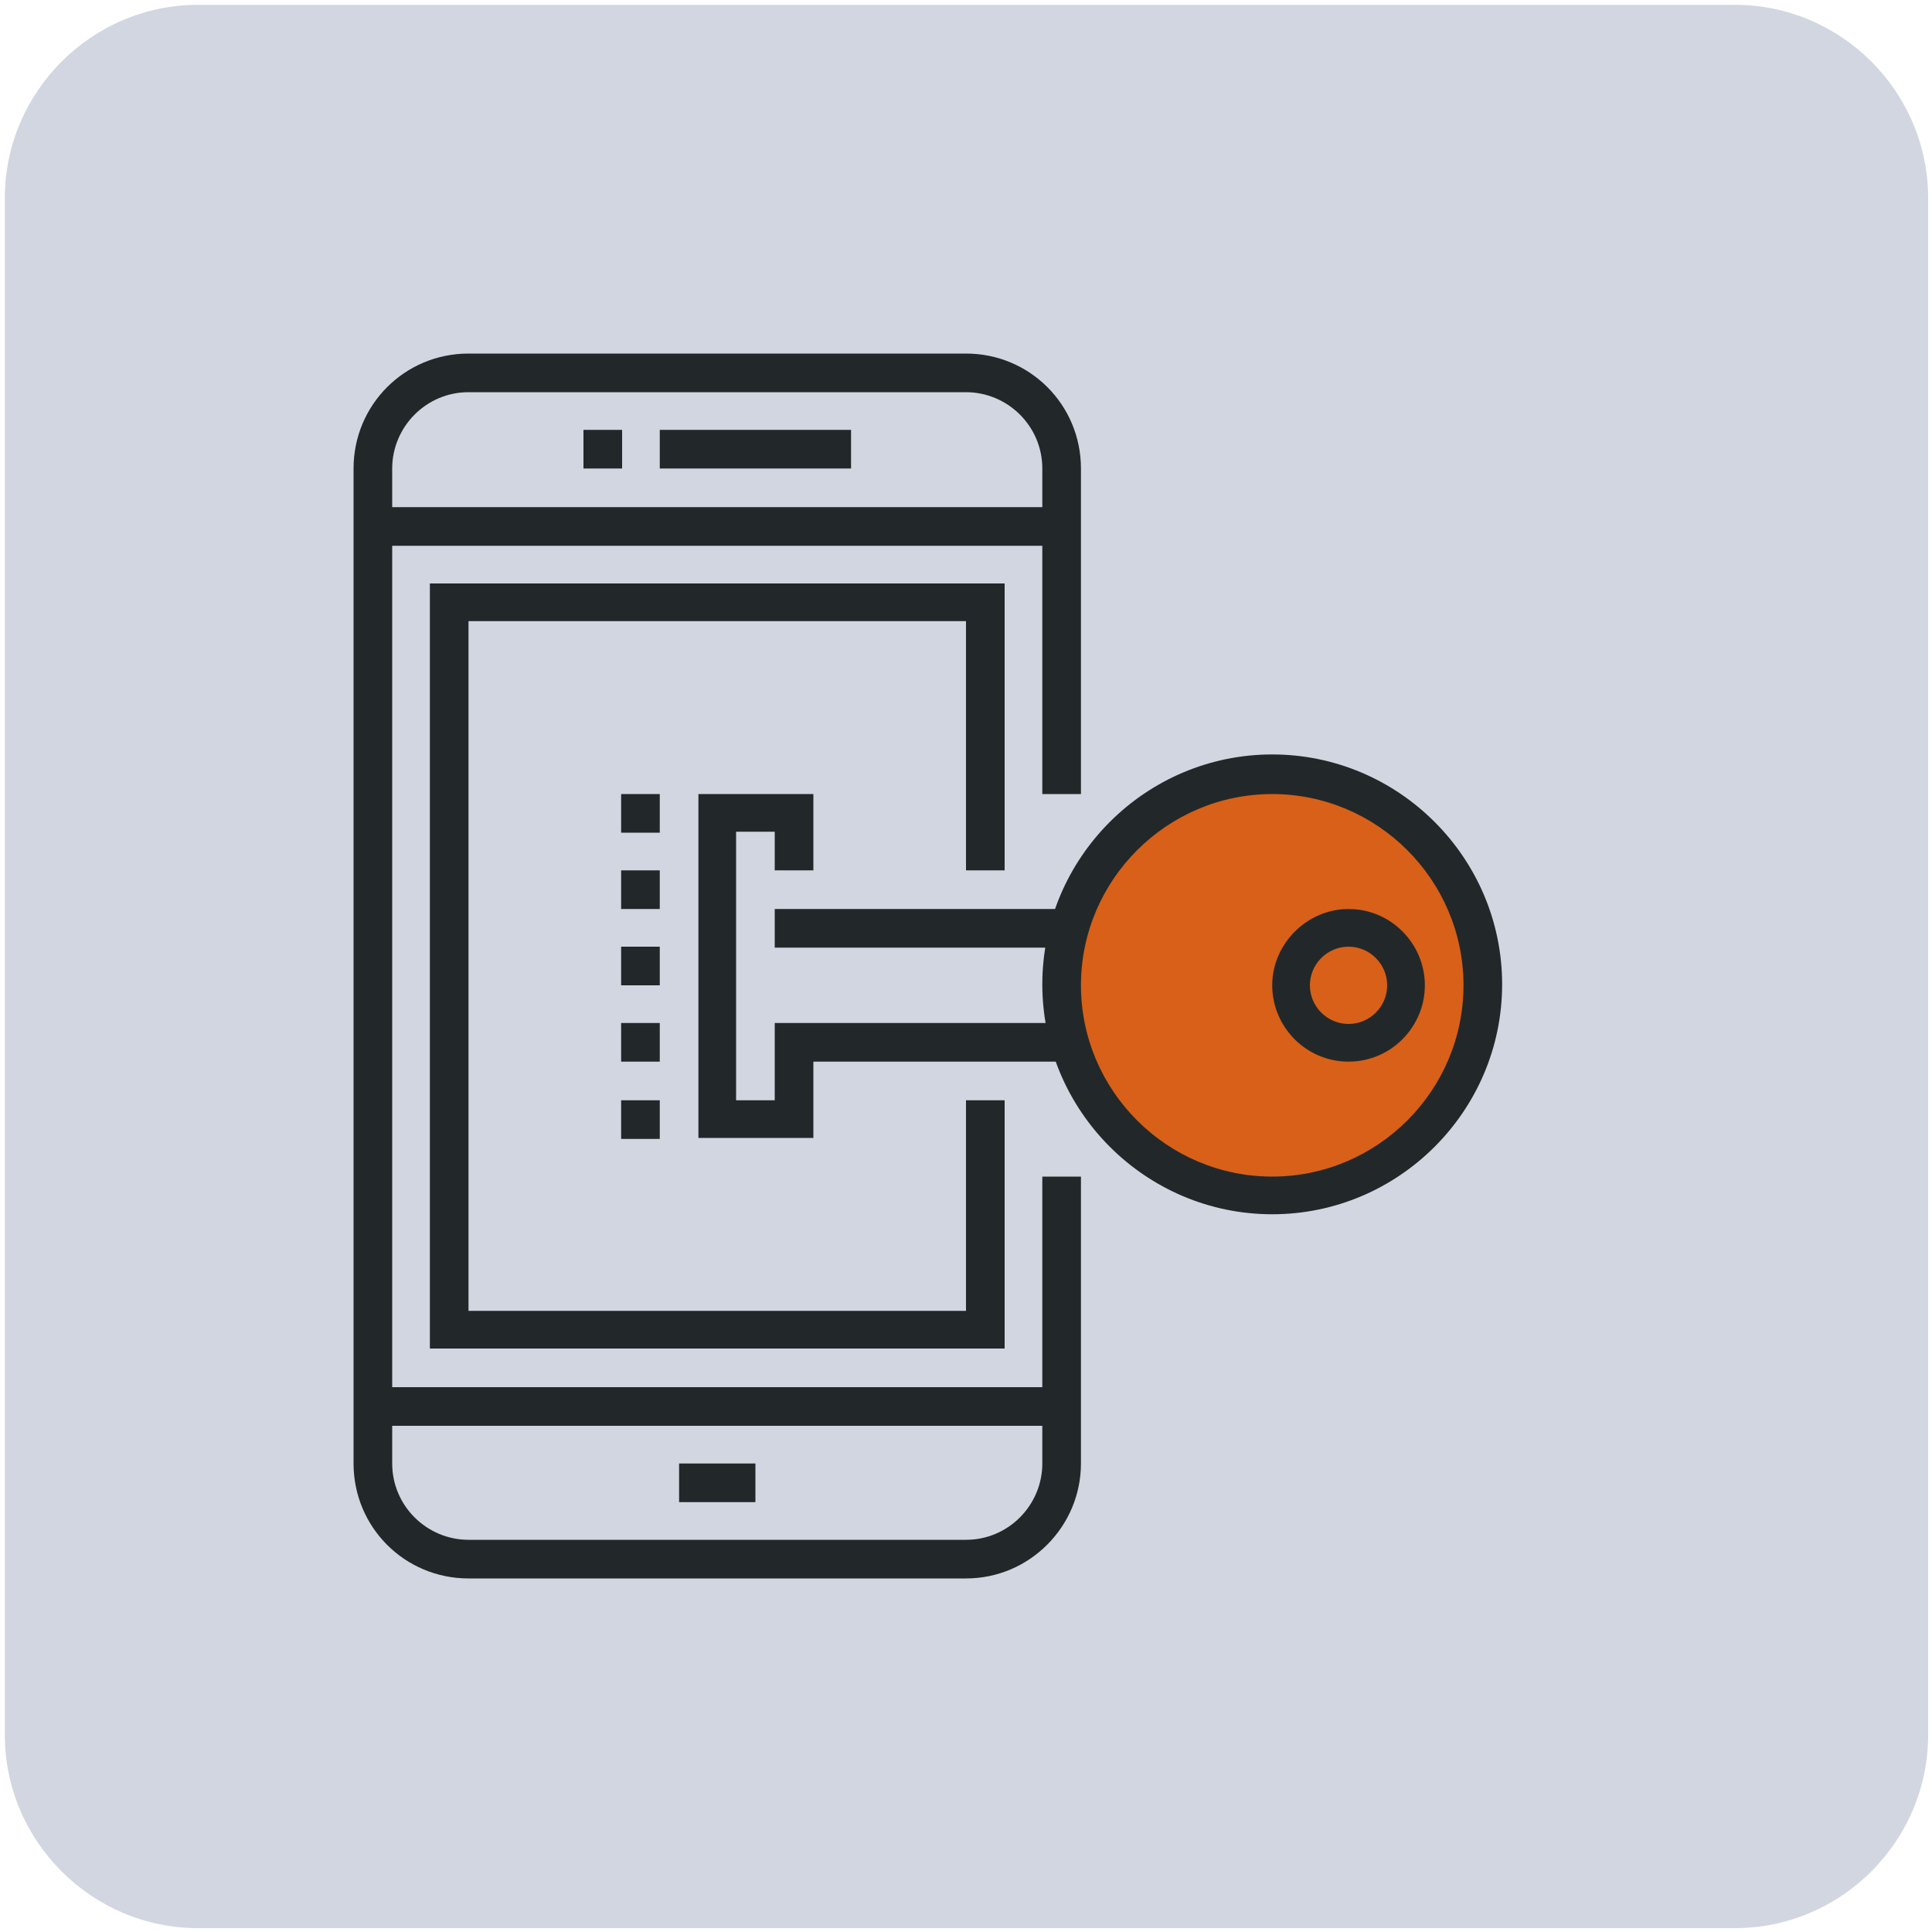
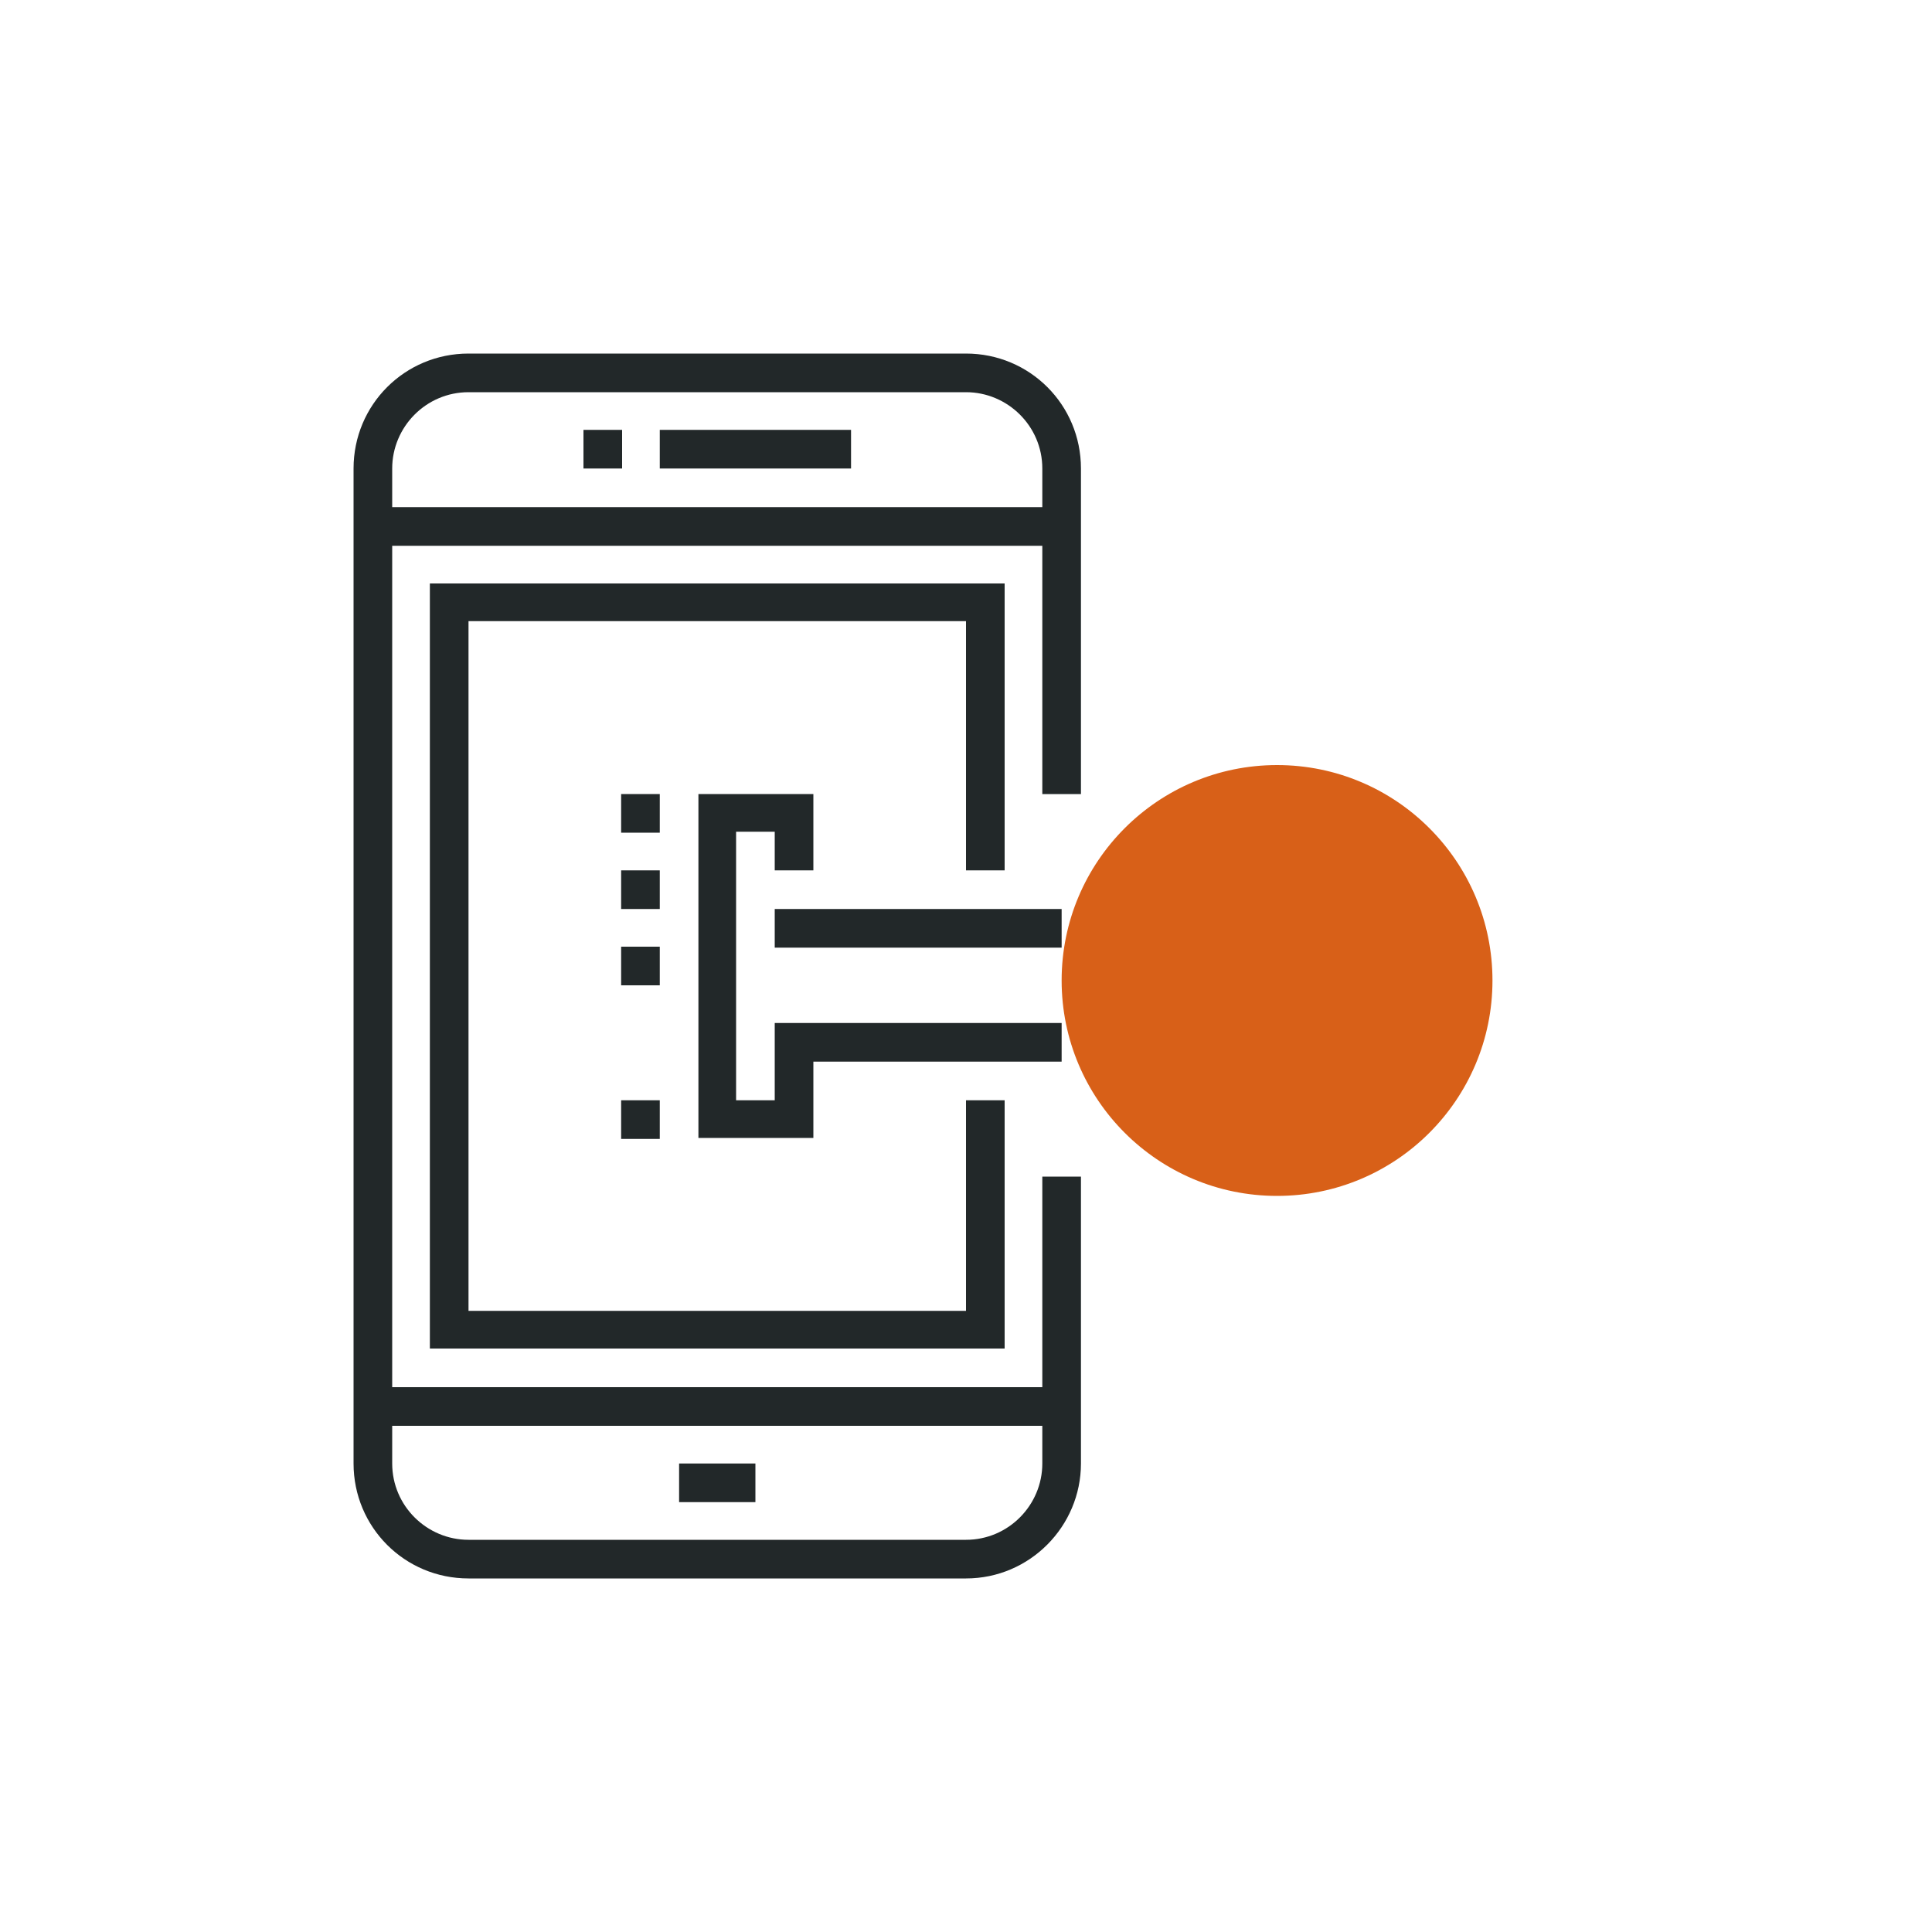
<svg xmlns="http://www.w3.org/2000/svg" id="uuid-9bd5ec93-1109-4163-bc75-c17517e092f7" x="0px" y="0px" viewBox="0 0 200 200" style="enable-background:new 0 0 200 200;" xml:space="preserve">
  <style type="text/css">	.st0{opacity:0.2;}	.st1{fill:#203468;}	.st2{fill:#D86018;}	.st3{fill:#222829;}</style>
  <g class="st0">
-     <path class="st1" d="M179.6,199.6H20.5c-11,0-20-9-20-20V20.5c0-11,9-20,20-20h159.1c11,0,20,9,20,20v159.1  C199.6,190.6,190.6,199.6,179.6,199.6z" />
-   </g>
+     </g>
  <g>
    <circle class="st2" cx="132.2" cy="101.5" r="22.3" />
  </g>
  <g>
    <path class="st3" d="M100,163.4H48.5c-6.6,0-11.9-5.3-11.9-11.9v-103c0-6.6,5.3-11.9,11.9-11.9H100c6.6,0,11.9,5.3,11.9,11.9v33.7  h-4V48.5c0-4.4-3.6-7.9-7.9-7.9H48.5c-4.4,0-7.9,3.6-7.9,7.9v103c0,4.4,3.6,7.9,7.9,7.9H100c4.4,0,7.9-3.6,7.9-7.9v-29.7h4v29.7  C111.9,158,106.6,163.4,100,163.4z" />
  </g>
  <g>
    <rect x="70.3" y="151.5" class="st3" width="7.9" height="4" />
  </g>
  <g>
    <rect x="60.4" y="44.5" class="st3" width="4" height="4" />
  </g>
  <g>
    <rect x="68.3" y="44.5" class="st3" width="19.8" height="4" />
  </g>
  <g>
    <rect x="38.6" y="52.5" class="st3" width="71.3" height="4" />
  </g>
  <g>
    <rect x="38.6" y="143.6" class="st3" width="71.3" height="4" />
  </g>
  <g>
    <polygon class="st3" points="104,139.6 44.5,139.6 44.5,60.4 104,60.4 104,90.1 100,90.1 100,64.3 48.5,64.3 48.5,135.7 100,135.7   100,113.9 104,113.9  " />
  </g>
  <g>
    <g>
-       <path class="st3" d="M131.7,125.7c-13.1,0-23.8-10.7-23.8-23.8s10.7-23.8,23.8-23.8c13.1,0,23.8,10.7,23.8,23.8   S144.8,125.7,131.7,125.7z M131.7,82.2c-10.9,0-19.8,8.9-19.8,19.8s8.9,19.8,19.8,19.8c10.9,0,19.8-8.9,19.8-19.8   S142.6,82.2,131.7,82.2z" />
-     </g>
+       </g>
    <g>
-       <path class="st3" d="M139.6,109.9c-4.4,0-7.9-3.6-7.9-7.9s3.6-7.9,7.9-7.9c4.4,0,7.9,3.6,7.9,7.9S144,109.9,139.6,109.9z    M139.6,98c-2.2,0-4,1.8-4,4s1.8,4,4,4c2.2,0,4-1.8,4-4S141.8,98,139.6,98z" />
-     </g>
+       </g>
    <g>
      <rect x="80.2" y="94.1" class="st3" width="29.7" height="4" />
    </g>
    <g>
      <polygon class="st3" points="84.2,117.8 72.3,117.8 72.3,82.2 84.2,82.2 84.2,90.1 80.2,90.1 80.2,86.1 76.2,86.1 76.2,113.9    80.2,113.9 80.2,105.9 109.9,105.9 109.9,109.9 84.2,109.9   " />
    </g>
    <g>
      <rect x="64.3" y="82.2" class="st3" width="4" height="4" />
    </g>
    <g>
      <rect x="64.3" y="90.1" class="st3" width="4" height="4" />
    </g>
    <g>
      <rect x="64.3" y="98" class="st3" width="4" height="4" />
    </g>
    <g>
-       <rect x="64.3" y="105.9" class="st3" width="4" height="4" />
-     </g>
+       </g>
    <g>
      <rect x="64.3" y="113.9" class="st3" width="4" height="4" />
    </g>
  </g>
</svg>